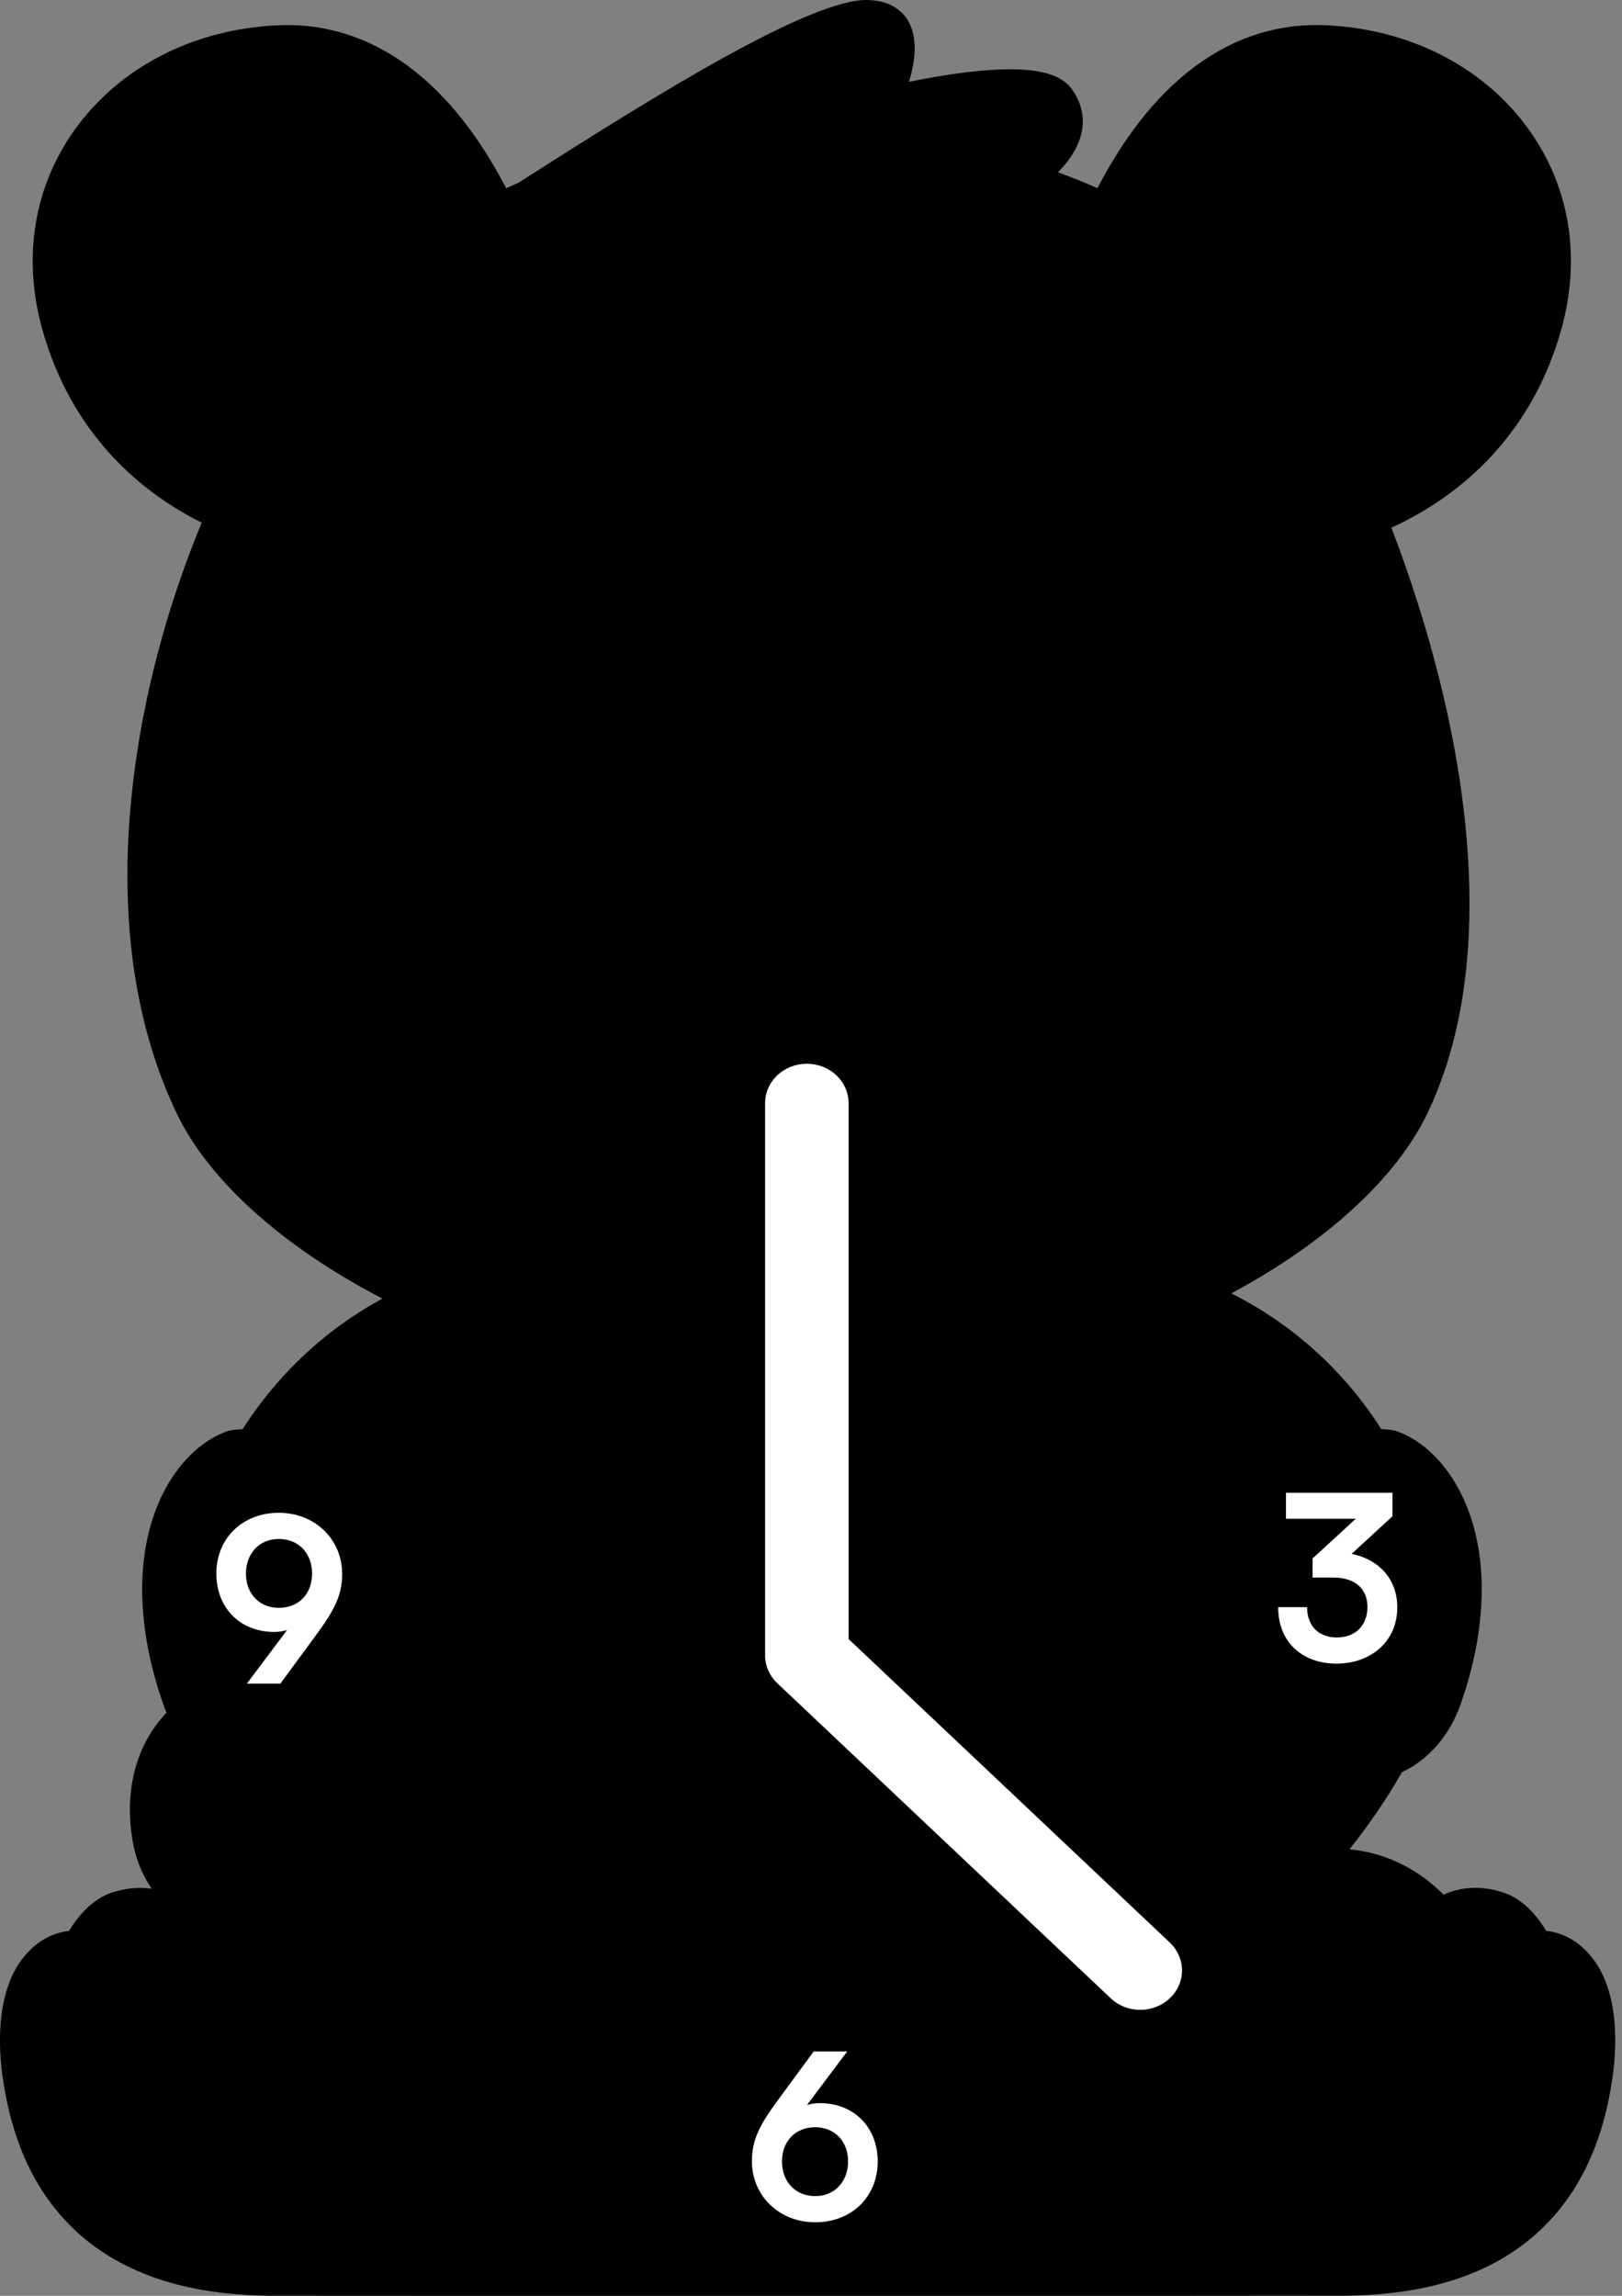
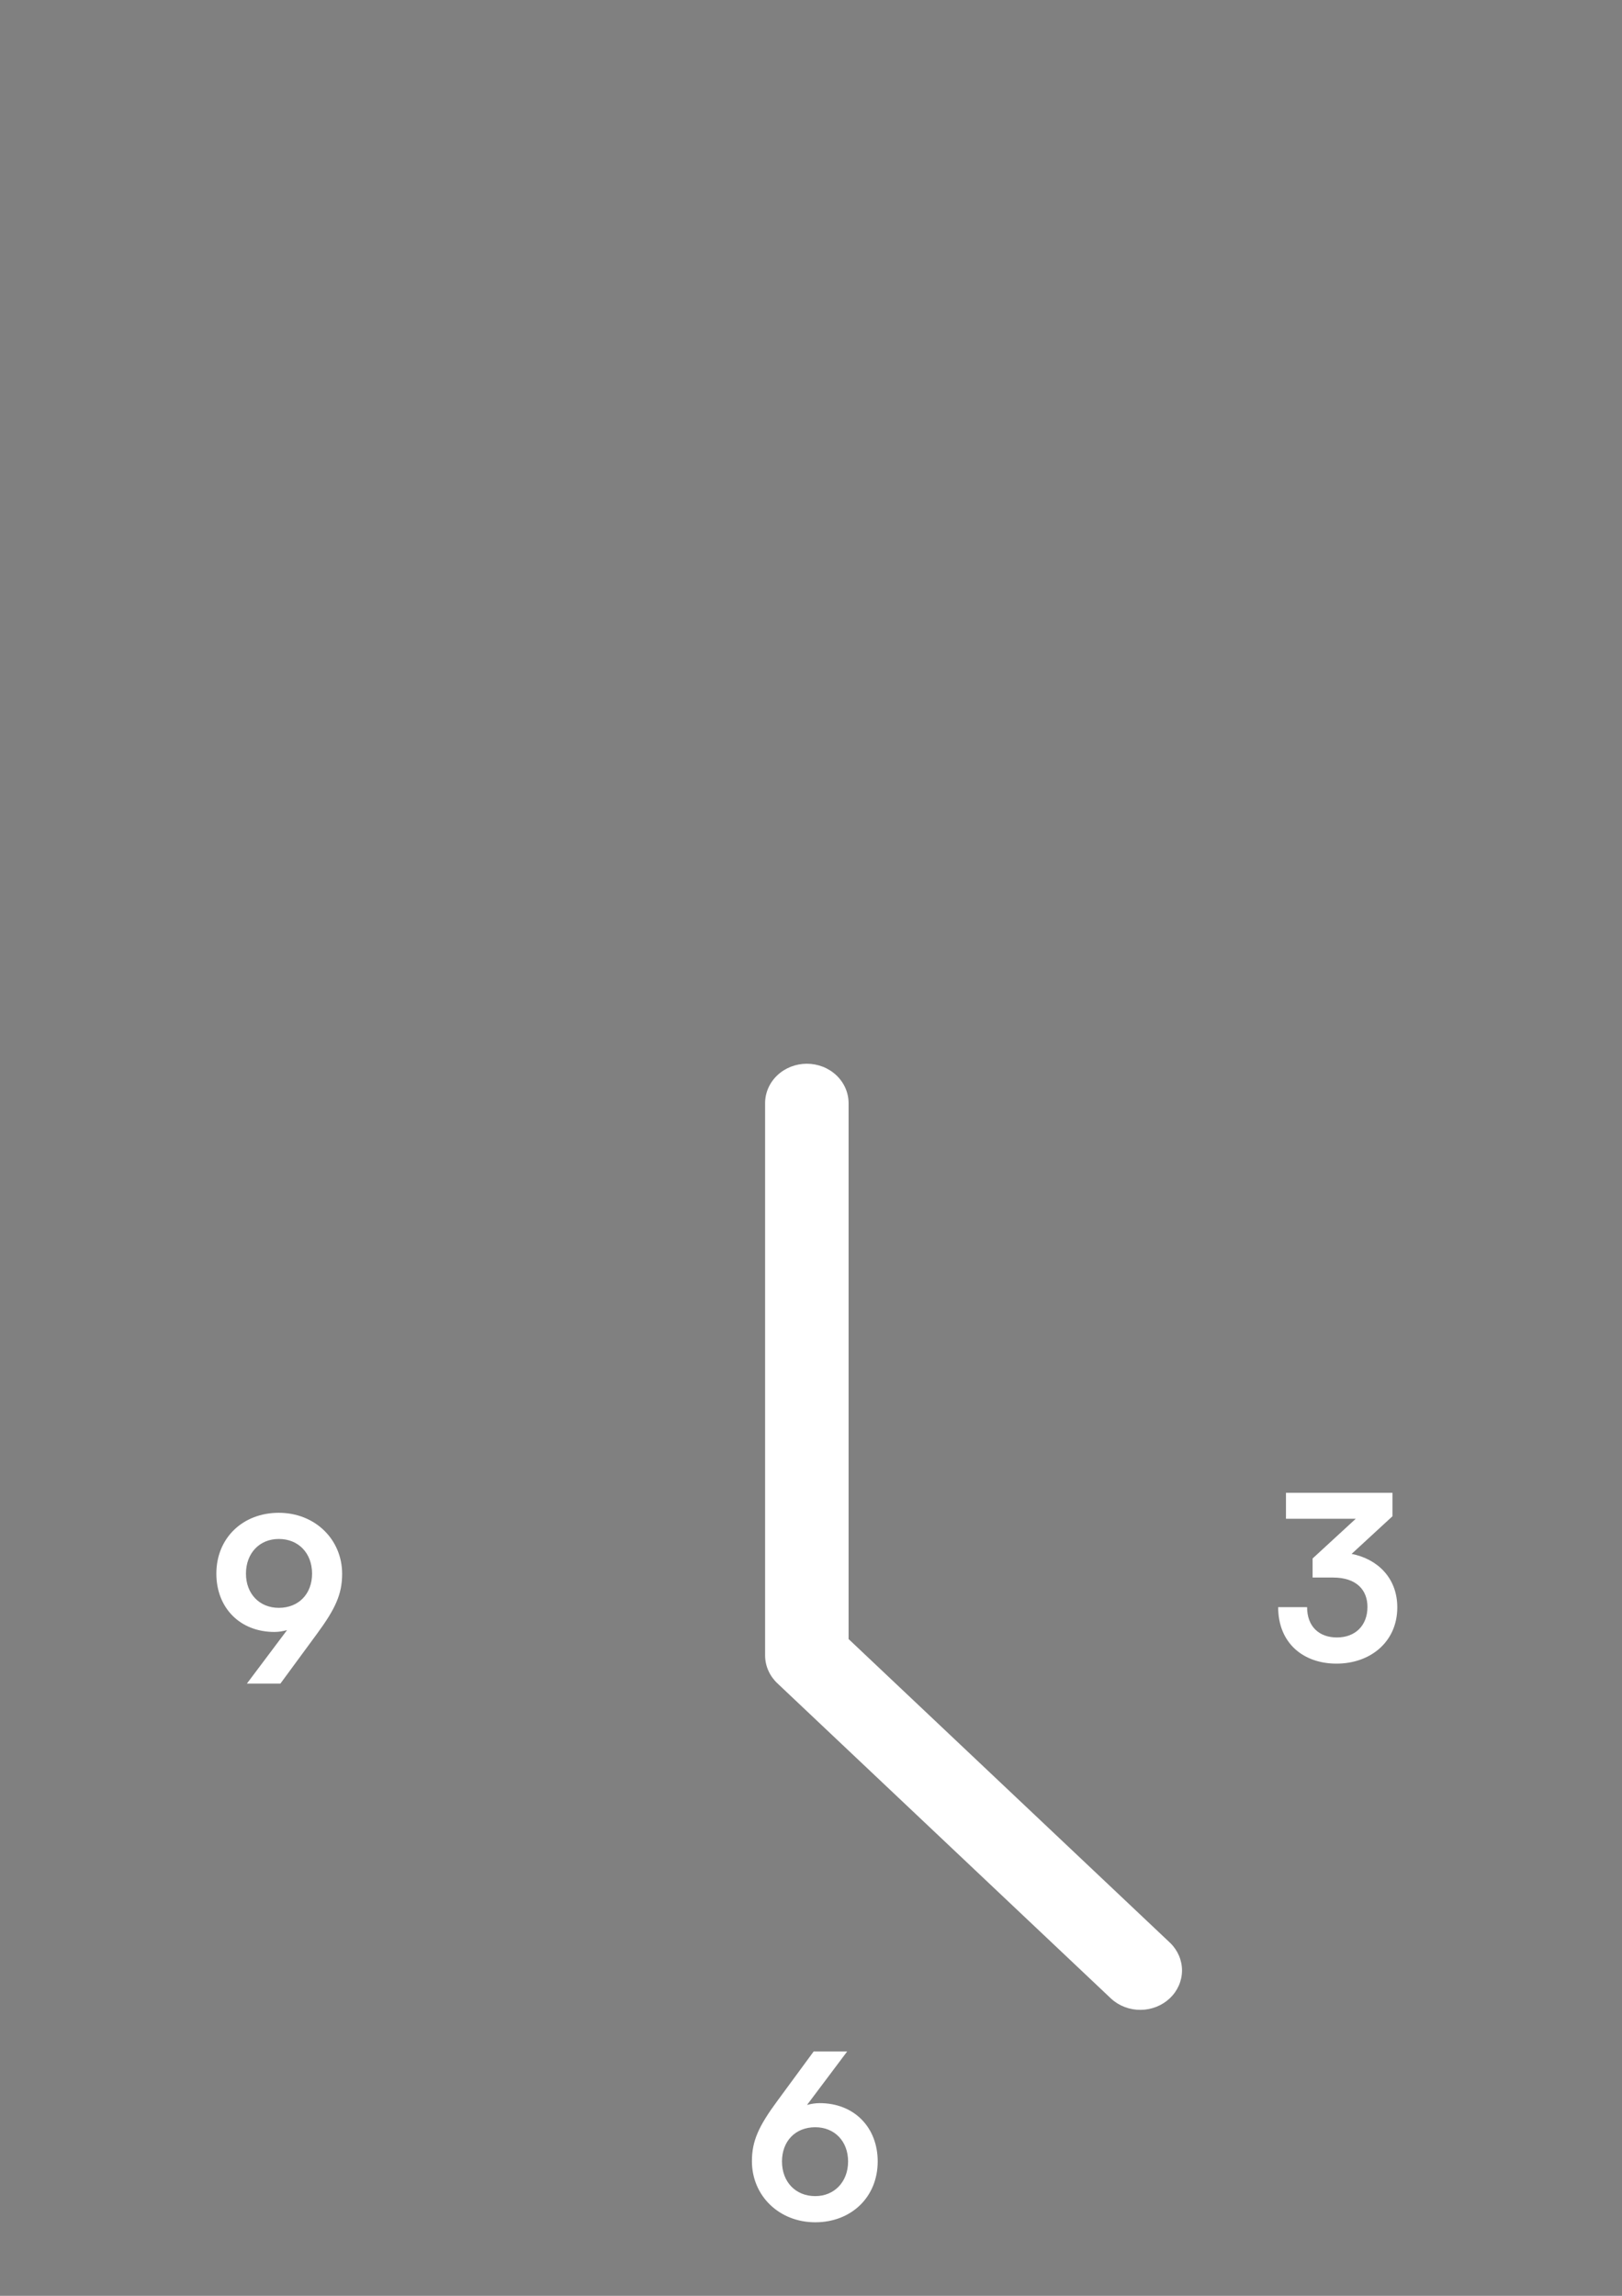
<svg xmlns="http://www.w3.org/2000/svg" width="212" height="300" viewBox="0 0 212 300" fill="none">
  <rect x="0" y="0" width="212" height="300" fill="#808080" stroke="none" />
-   <path d="M8.703 252.892L8.684 252.926C8.684 252.926 8.697 252.905 8.703 252.892ZM9.762 252.284H9.709C9.728 252.284 9.746 252.284 9.762 252.284ZM202.581 253.183L202.528 253.081L202.51 253.044C202.803 253.318 202.454 253.263 202.581 253.183ZM211.072 264.926C210.939 262.79 210.575 260.602 209.673 258.491C209.217 257.448 208.621 256.411 207.846 255.519C207.087 254.63 206.17 253.812 205.081 253.238C204.167 252.75 203.177 252.42 202.099 252.318C202.065 252.263 202.032 252.204 201.998 252.149C201.704 251.673 201.386 251.21 201.041 250.766C200.349 249.877 199.544 249.041 198.553 248.343C198.059 247.997 197.516 247.689 196.927 247.451C196.3 247.204 195.794 247.081 195.238 246.954C193.149 246.482 190.772 246.608 188.692 247.581C187.106 246.007 185.291 244.649 183.272 243.639C181.124 242.544 178.772 241.877 176.384 241.649C179.029 238.297 181.35 234.927 183.232 231.575C186.683 229.982 189.479 226.778 190.92 222.661C194.51 212.39 194.584 202.745 191.124 195.501C189.103 191.269 185.939 188.161 182.439 186.979C182.374 186.958 182.309 186.939 182.242 186.927C182.155 186.908 181.529 186.782 180.538 186.748C175.677 179.109 168.884 172.992 160.936 169.01C173.325 162.362 182.544 153.93 186.593 145.418C195.103 127.542 192.127 104.746 188.133 88.77C186.384 81.77 184.186 75.027 181.856 68.95C182.742 68.545 183.652 68.095 184.578 67.592C191.411 63.885 200.346 56.582 204.118 42.851C206.655 33.614 205.161 24.456 199.917 17.064C194.05 8.796 184.319 3.777 173.22 3.296C162.316 2.827 152.705 8.956 145.43 21.036C144.711 22.228 144.051 23.419 143.446 24.592C141.767 23.848 140.041 23.157 138.279 22.515C141.748 18.981 142.486 15.219 140.257 11.901C138.634 9.243 134.122 8.472 126.075 9.475C123.359 9.814 120.751 10.296 118.804 10.697C119.542 8.287 120.06 5.08 118.714 2.756C118.017 1.552 116.538 0.098 113.452 0.003C106.106 -0.207 86.301 12.024 68.323 23.527L67.804 23.86C67.252 24.101 66.706 24.351 66.159 24.604C65.551 23.431 64.888 22.237 64.168 21.043C56.894 8.962 47.286 2.833 36.379 3.302C25.28 3.783 15.549 8.802 9.681 17.07C4.438 24.462 2.944 33.62 5.481 42.857C9.249 56.589 18.188 63.891 25.021 67.598C25.474 67.845 25.922 68.076 26.366 68.298C23.456 75.298 21.033 82.925 19.363 90.576C16.147 105.298 14.178 126.767 23.064 145.424C27.252 154.227 36.959 162.943 49.987 169.689C47.761 170.896 45.61 172.282 43.558 173.847C38.897 177.396 34.879 181.797 31.706 186.754C30.721 186.788 30.095 186.915 30.008 186.933C29.94 186.949 29.876 186.964 29.811 186.986C26.311 188.171 23.147 191.276 21.126 195.507C17.669 202.751 17.74 212.396 21.329 222.667C21.462 223.05 21.61 223.424 21.768 223.791C17.879 227.874 16.28 233.68 17.265 240.146C17.666 242.781 18.573 244.979 19.823 246.803C19.82 246.803 19.817 246.809 19.814 246.812C19.595 246.781 19.376 246.754 19.157 246.735C17.987 246.639 16.829 246.75 15.731 246.997L14.919 247.21C14.644 247.291 14.317 247.408 14.033 247.528C13.453 247.778 12.922 248.099 12.431 248.448C11.462 249.161 10.666 250.004 9.984 250.895C9.644 251.346 9.33 251.806 9.042 252.287L9.021 252.324C7.863 252.436 6.789 252.812 5.82 253.368C4.752 253.976 3.857 254.806 3.12 255.71C2.367 256.627 1.789 257.661 1.357 258.713C0.493 260.831 0.148 263.016 0.036 265.152C-0.069 267.29 0.058 269.405 0.357 271.479C0.941 275.577 2.024 279.682 3.922 283.466C5.799 287.247 8.536 290.651 11.897 293.198C15.249 295.765 19.132 297.472 23.092 298.503C27.061 299.54 31.129 299.929 35.126 299.988L58.653 300H152.655L176.189 299.981C180.189 299.91 184.257 299.506 188.223 298.448C192.18 297.395 196.053 295.664 199.386 293.068C201.05 291.775 202.572 290.281 203.896 288.63C205.22 286.975 206.352 285.17 207.281 283.275C209.155 279.479 210.217 275.374 210.785 271.272C211.065 269.192 211.189 267.077 211.062 264.935L211.072 264.926Z" fill="black" />
  <path d="M110.912 214.176V144.154C110.912 142.787 110.337 141.476 109.314 140.51C108.291 139.543 106.903 139 105.456 139C104.009 139 102.621 139.543 101.598 140.51C100.575 141.476 100 142.787 100 144.154V216.31C100 216.987 100.141 217.657 100.415 218.282C100.69 218.908 101.092 219.476 101.598 219.954L145.246 261.186C146.275 262.125 147.653 262.644 149.084 262.633C150.514 262.621 151.883 262.079 152.894 261.123C153.906 260.168 154.48 258.875 154.492 257.524C154.504 256.172 153.954 254.87 152.961 253.898L110.912 214.176Z" fill="white" />
  <path d="M174.23 206.14H171.56V203.65L177.2 198.46H168.08V195.07H182V198.13L176.66 203.05C180.02 203.71 182.63 206.17 182.63 210.04C182.63 214.54 179.12 217.39 174.68 217.39C170.39 217.39 167.06 214.75 167.06 210.01H170.84C170.84 212.53 172.4 213.97 174.74 213.97C177.14 213.97 178.73 212.41 178.73 209.98C178.73 207.76 177.29 206.14 174.23 206.14Z" fill="white" />
  <path d="M101.608 274.52L106.348 268.07H110.728L105.478 275.06C106.018 274.91 106.588 274.82 107.128 274.82C111.658 274.82 114.718 278 114.718 282.44C114.718 287.12 111.238 290.39 106.558 290.39C101.818 290.39 98.278 286.91 98.278 282.41C98.278 279.77 99.148 277.85 101.608 274.52ZM102.208 282.44C102.208 285.11 103.978 286.97 106.558 286.97C109.048 286.97 110.848 285.11 110.848 282.44C110.848 279.8 109.078 277.97 106.558 277.97C103.948 277.97 102.208 279.8 102.208 282.44Z" fill="white" />
  <path d="M41.388 213.55L36.648 220H32.268L37.518 213.01C36.978 213.16 36.408 213.25 35.868 213.25C31.338 213.25 28.278 210.07 28.278 205.63C28.278 200.95 31.758 197.68 36.438 197.68C41.178 197.68 44.718 201.16 44.718 205.66C44.718 208.3 43.848 210.22 41.388 213.55ZM40.788 205.63C40.788 202.96 39.018 201.1 36.438 201.1C33.918 201.1 32.148 202.96 32.148 205.63C32.148 208.27 33.918 210.1 36.438 210.1C39.048 210.1 40.788 208.27 40.788 205.63Z" fill="white" />
</svg>